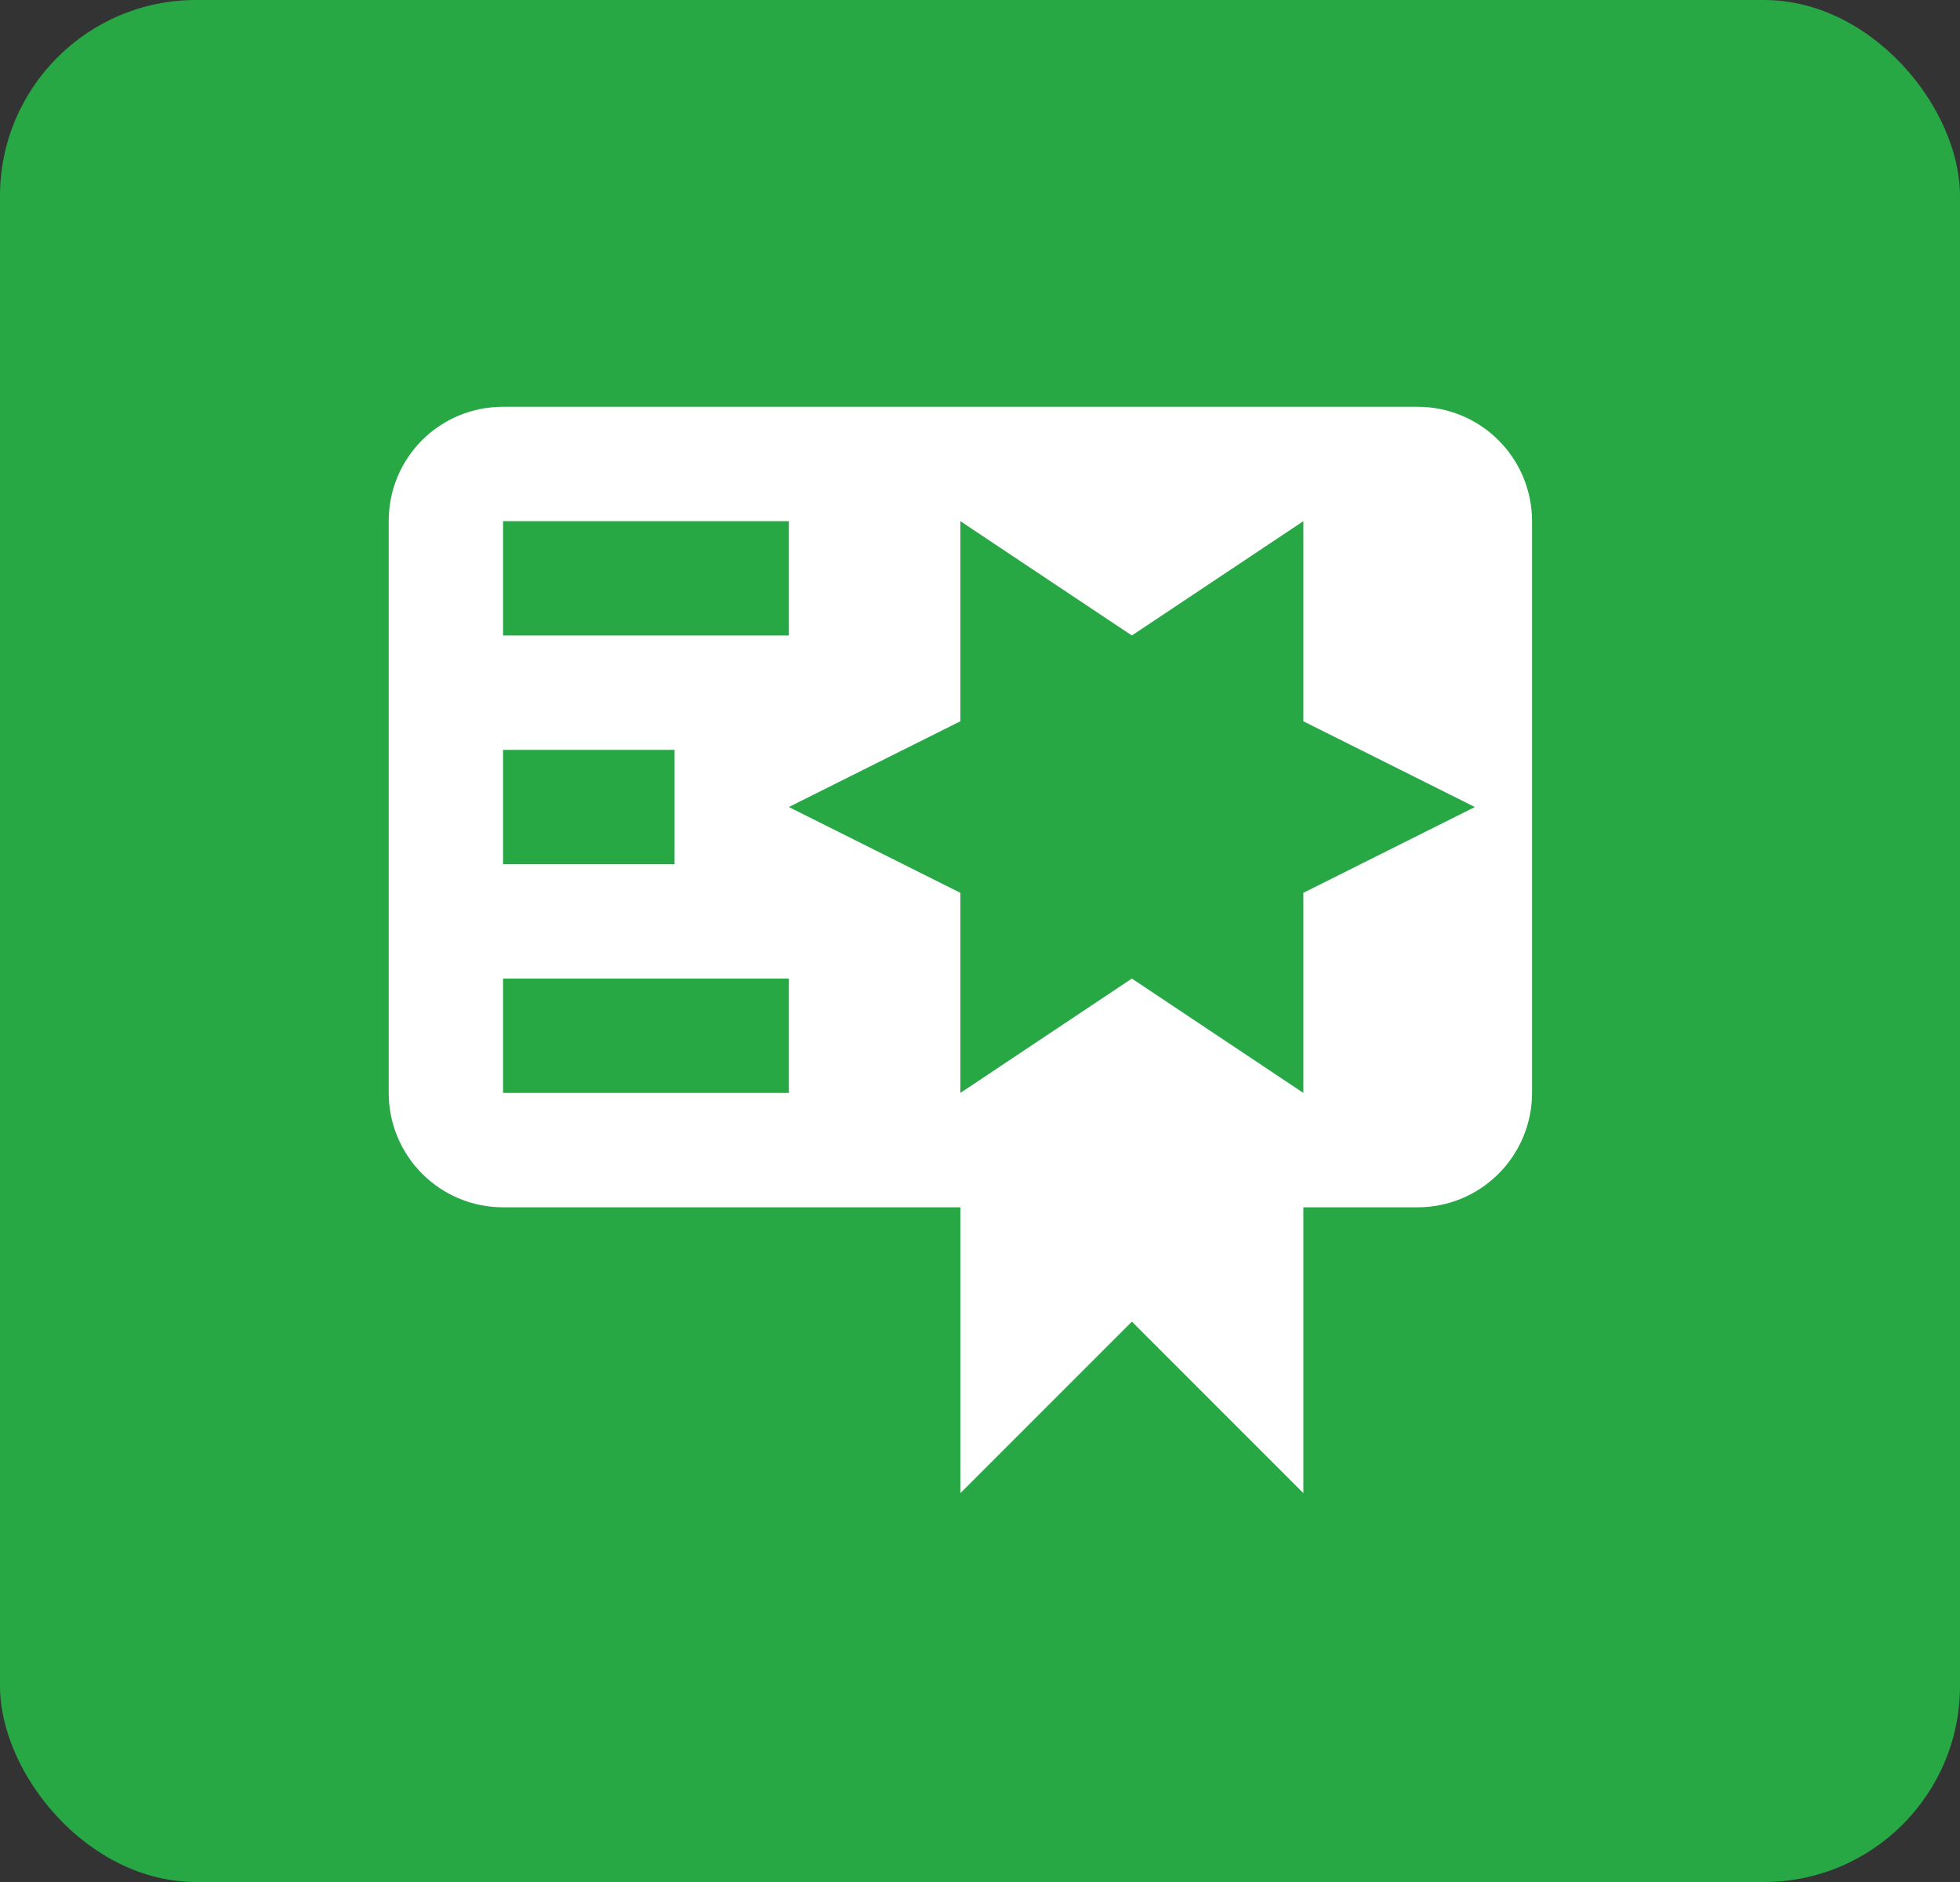
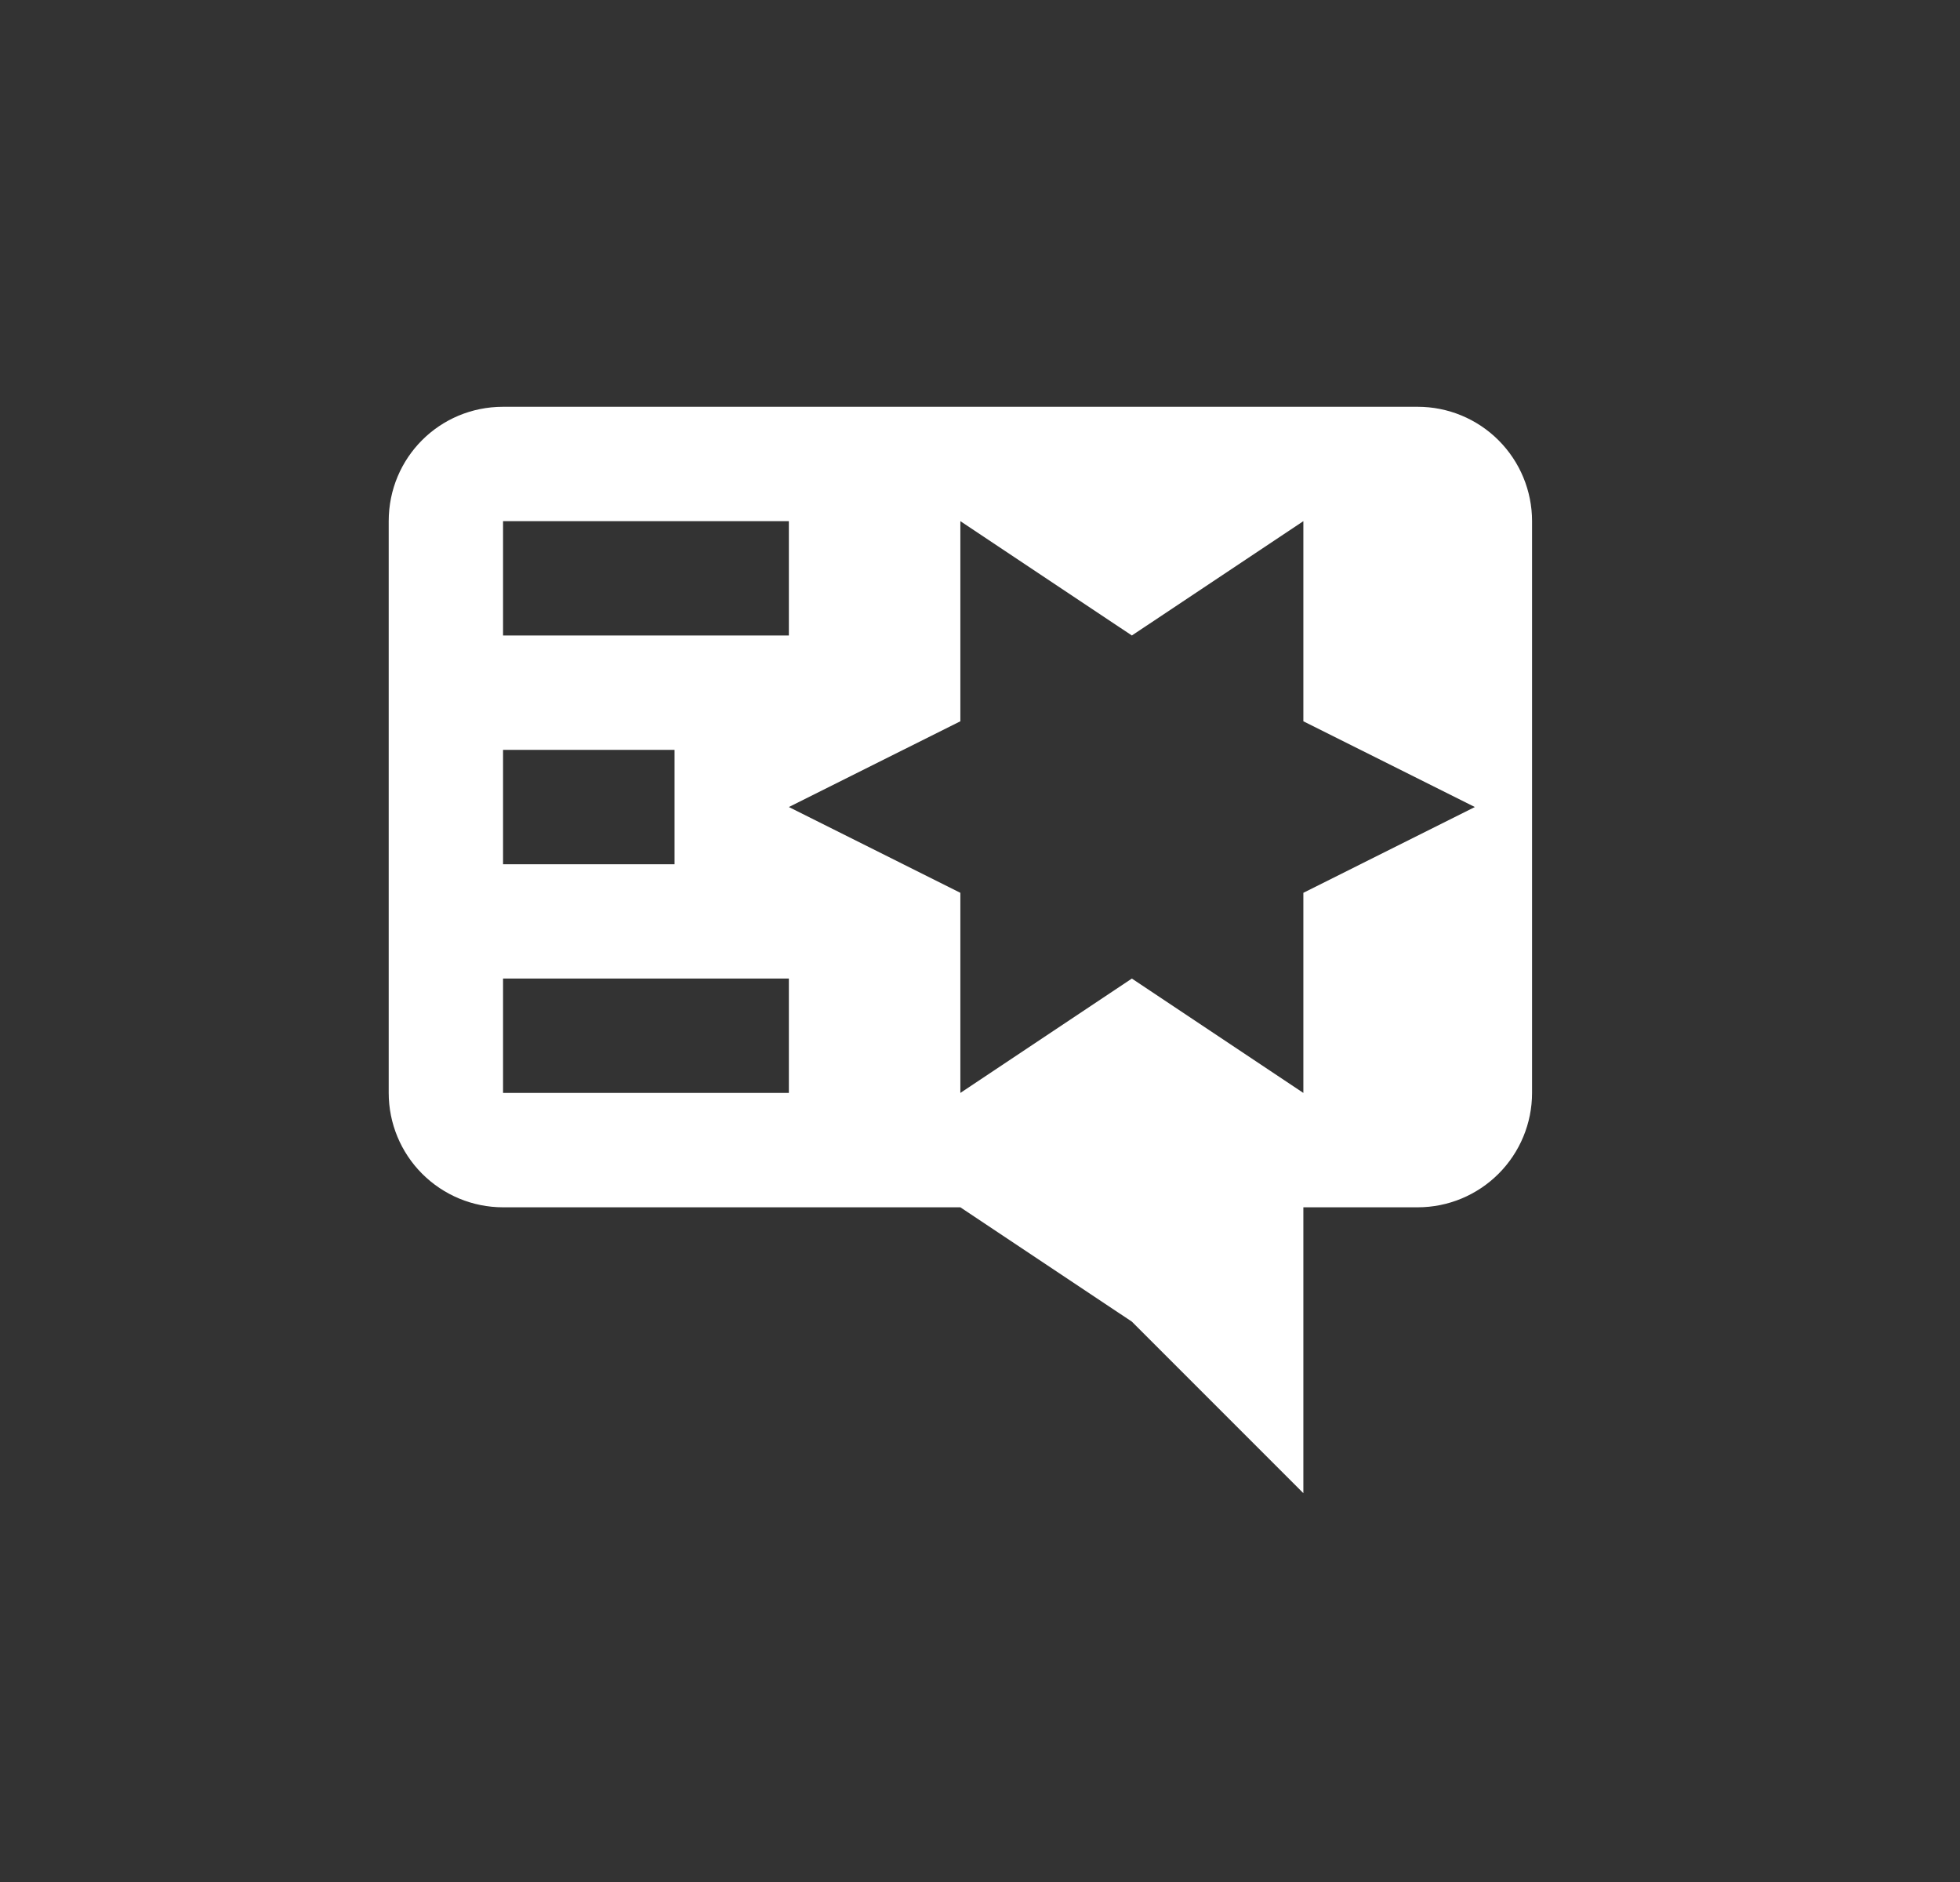
<svg xmlns="http://www.w3.org/2000/svg" width="50" height="48" viewBox="0 0 50 48" fill="none">
  <rect x="0" y="0" width="50" height="48" fill="#333333" stroke="none" />
-   <rect width="50" height="48" rx="5" fill="#28A745" />
-   <path d="M12.833 10.375C11.214 10.375 9.916 11.673 9.916 13.292V27.875C9.916 28.648 10.223 29.39 10.77 29.937C11.317 30.484 12.059 30.792 12.833 30.792H24.499V38.083L28.874 33.708L33.249 38.083V30.792H36.166C36.94 30.792 37.681 30.484 38.228 29.937C38.775 29.39 39.083 28.648 39.083 27.875V13.292C39.083 12.518 38.775 11.776 38.228 11.229C37.681 10.682 36.94 10.375 36.166 10.375H12.833ZM24.499 13.292L28.874 16.208L33.249 13.292V18.396L37.624 20.583L33.249 22.771V27.875L28.874 24.958L24.499 27.875V22.771L20.124 20.583L24.499 18.396V13.292ZM12.833 13.292H20.124V16.208H12.833V13.292ZM12.833 19.125H17.208V22.042H12.833V19.125ZM12.833 24.958H20.124V27.875H12.833V24.958Z" fill="white" />
+   <path d="M12.833 10.375C11.214 10.375 9.916 11.673 9.916 13.292V27.875C9.916 28.648 10.223 29.39 10.77 29.937C11.317 30.484 12.059 30.792 12.833 30.792H24.499L28.874 33.708L33.249 38.083V30.792H36.166C36.94 30.792 37.681 30.484 38.228 29.937C38.775 29.39 39.083 28.648 39.083 27.875V13.292C39.083 12.518 38.775 11.776 38.228 11.229C37.681 10.682 36.94 10.375 36.166 10.375H12.833ZM24.499 13.292L28.874 16.208L33.249 13.292V18.396L37.624 20.583L33.249 22.771V27.875L28.874 24.958L24.499 27.875V22.771L20.124 20.583L24.499 18.396V13.292ZM12.833 13.292H20.124V16.208H12.833V13.292ZM12.833 19.125H17.208V22.042H12.833V19.125ZM12.833 24.958H20.124V27.875H12.833V24.958Z" fill="white" />
</svg>